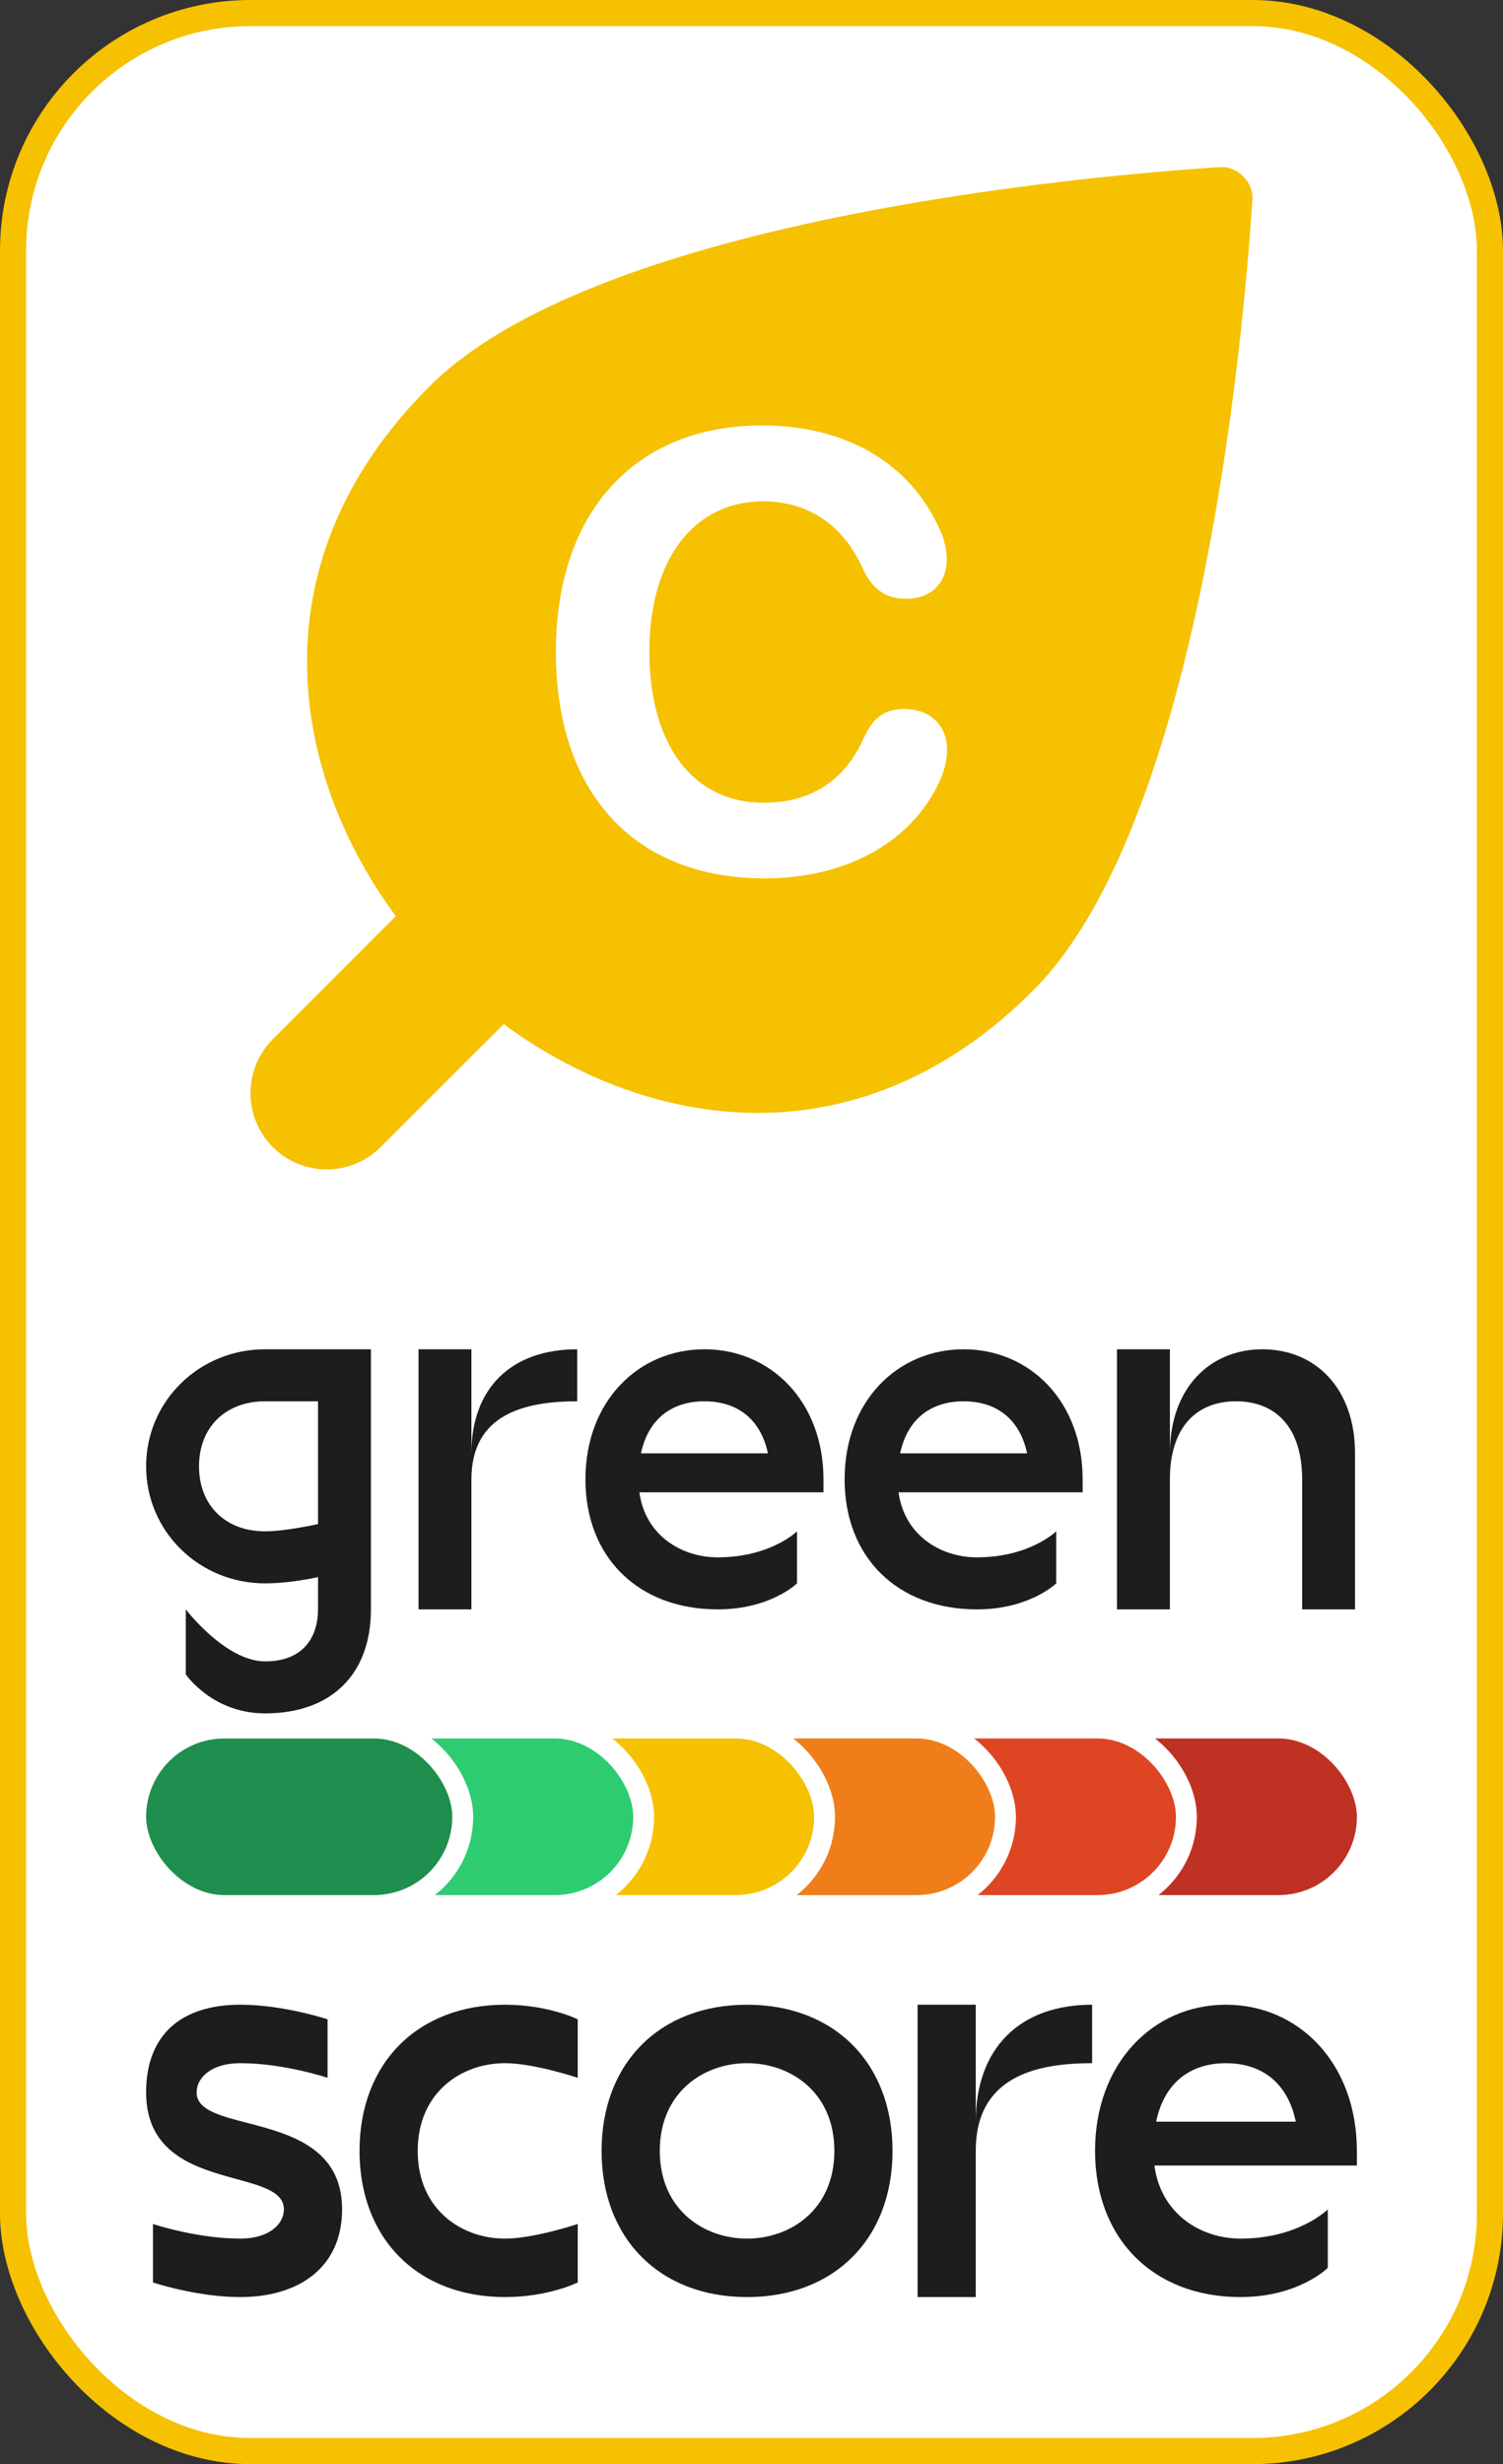
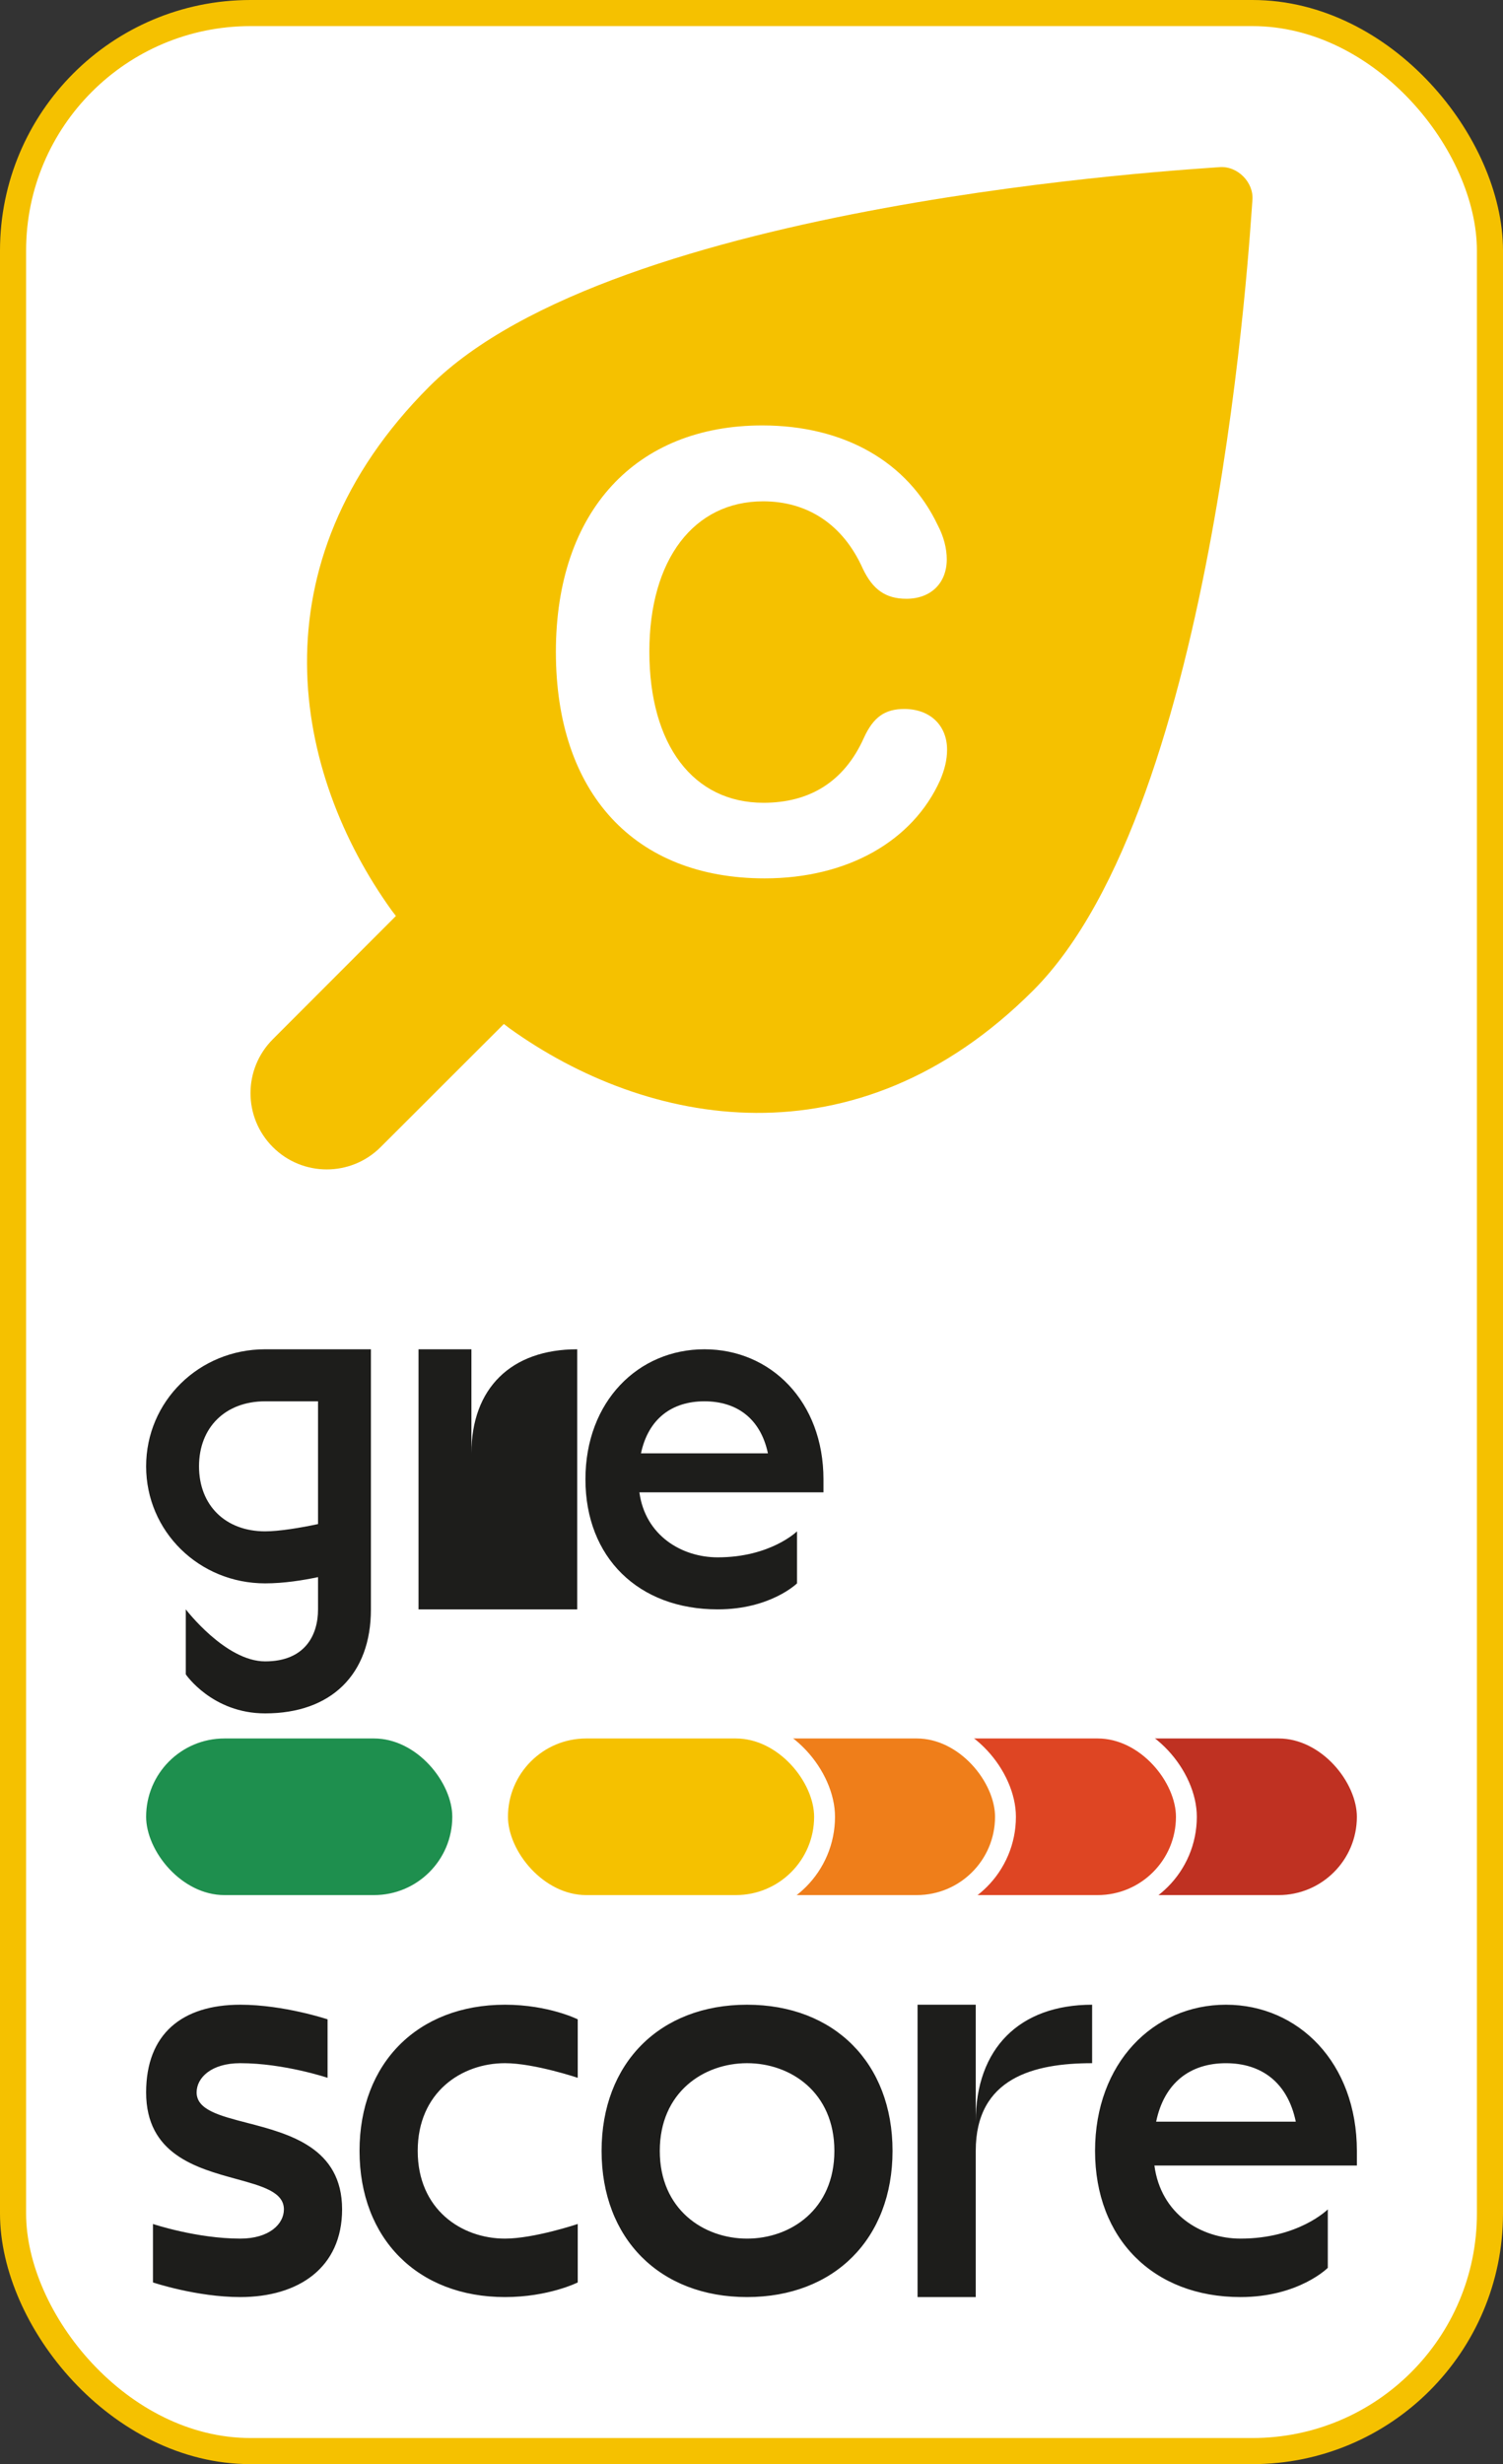
<svg xmlns="http://www.w3.org/2000/svg" width="144" height="236" viewBox="0 0 144 236" fill="none">
  <rect x="0" y="0" width="144" height="236" fill="#333333" stroke="none" />
  <rect x="1.25" y="1.25" width="141.5" height="233.5" rx="22.75" fill="white" />
  <rect x="1.25" y="1.25" width="141.5" height="233.5" rx="22.75" stroke="#F5C100" stroke-width="2.5" stroke-linejoin="bevel" />
  <path d="M116.833 16.009C118.547 15.865 120.137 17.453 119.991 19.167C119.779 21.61 116.74 77.106 98.98 94.867C81.957 111.887 61.903 107.894 48.805 98.478C48.647 98.363 48.469 98.227 48.274 98.071L36.469 109.861C33.616 112.713 28.992 112.713 26.14 109.861C23.287 107.008 23.287 102.384 26.14 99.532L37.933 87.727C37.775 87.53 37.638 87.352 37.524 87.194C28.11 74.099 24.114 54.041 41.135 37.018C58.893 19.257 114.388 16.216 116.833 16.009Z" fill="#F5C100" />
  <path d="M73.262 84.126C81.2 84.126 87.451 80.55 90.068 74.734C90.504 73.717 90.737 72.786 90.737 71.798C90.737 69.472 89.109 67.902 86.637 67.902C84.776 67.902 83.671 68.687 82.77 70.664C80.88 74.88 77.566 76.886 73.146 76.886C66.43 76.886 62.214 71.362 62.214 62.406C62.214 53.567 66.488 48.014 73.117 48.014C77.304 48.014 80.735 50.165 82.654 54.439C83.613 56.475 84.864 57.347 86.841 57.347C89.167 57.347 90.708 55.864 90.708 53.567C90.708 52.52 90.417 51.386 89.835 50.282C86.957 44.234 80.88 40.745 73.03 40.745C60.964 40.745 53.258 48.915 53.258 62.435C53.258 75.985 60.818 84.126 73.262 84.126Z" fill="white" />
  <path d="M35.537 129.227V154.136C35.537 160.363 31.736 164.099 25.402 164.099C20.334 164.099 17.801 160.363 17.801 160.363V154.136C17.801 154.136 21.601 159.117 25.402 159.117C29.203 159.117 30.47 156.626 30.47 154.136V151.047C29.051 151.346 27.226 151.645 25.402 151.645C19.068 151.645 14 146.663 14 140.436C14 134.209 19.068 129.227 25.402 129.227H35.537ZM25.402 146.663C26.77 146.663 28.848 146.314 30.47 145.966V134.209H25.402C21.601 134.209 19.068 136.7 19.068 140.436C19.068 144.172 21.601 146.663 25.402 146.663Z" fill="#1D1D1B" />
-   <path d="M45.166 139.191C45.166 132.963 48.966 129.227 55.301 129.227V134.209C50.233 134.209 45.166 135.454 45.166 141.681V154.136H40.098V129.227H45.166V139.191Z" fill="#1D1D1B" />
+   <path d="M45.166 139.191C45.166 132.963 48.966 129.227 55.301 129.227V134.209V154.136H40.098V129.227H45.166V139.191Z" fill="#1D1D1B" />
  <path d="M78.894 141.681V142.927H61.259C61.817 147.062 65.313 149.154 68.759 149.154C73.827 149.154 76.361 146.663 76.361 146.663V151.645C76.361 151.645 73.827 154.136 68.759 154.136C61.158 154.136 56.09 149.154 56.09 141.681C56.09 134.209 61.158 129.227 67.492 129.227C73.827 129.227 78.894 134.209 78.894 141.681ZM67.492 134.209C64.401 134.209 62.121 135.853 61.411 139.191H73.573C72.864 135.853 70.584 134.209 67.492 134.209Z" fill="#1D1D1B" />
-   <path d="M103.725 141.681V142.927H86.09C86.648 147.062 90.144 149.154 93.59 149.154C98.658 149.154 101.192 146.663 101.192 146.663V151.645C101.192 151.645 98.658 154.136 93.59 154.136C85.989 154.136 80.921 149.154 80.921 141.681C80.921 134.209 85.989 129.227 92.323 129.227C98.658 129.227 103.725 134.209 103.725 141.681ZM92.323 134.209C89.232 134.209 86.952 135.853 86.242 139.191H98.404C97.695 135.853 95.415 134.209 92.323 134.209Z" fill="#1D1D1B" />
-   <path d="M120.955 129.227C126.023 129.227 129.823 132.963 129.823 139.191V154.136H124.756V141.681C124.756 136.7 122.222 134.209 118.421 134.209C114.621 134.209 112.087 136.7 112.087 141.681V154.136H107.019V129.227H112.087V139.191C112.087 132.963 115.888 129.227 120.955 129.227Z" fill="#1D1D1B" />
  <rect x="99.667" y="165.5" width="31.333" height="17" rx="8.5" fill="#BF3122" stroke="white" stroke-width="2" />
  <rect x="82.333" y="165.5" width="31.333" height="17" rx="8.5" fill="#DE4523" stroke="white" stroke-width="2" />
  <rect x="65" y="165.5" width="31.333" height="17" rx="8.5" fill="#EF7E1A" stroke="white" stroke-width="2" />
  <rect x="47.667" y="165.5" width="31.333" height="17" rx="8.5" fill="#F5C100" stroke="white" stroke-width="2" />
-   <rect x="30.333" y="165.5" width="31.333" height="17" rx="8.5" fill="#2ECC71" stroke="white" stroke-width="2" />
  <rect x="13" y="165.5" width="31.333" height="17" rx="8.5" fill="#1E8F4E" stroke="white" stroke-width="2" />
  <path fill-rule="evenodd" clip-rule="evenodd" d="M55.352 193.401V199C55.352 199 51.17 197.599 48.383 197.599C44.202 197.599 40.02 200.399 40.02 206C40.02 211.599 44.202 214.401 48.383 214.401C51.17 214.401 55.352 213 55.352 213V218.599C55.352 218.599 52.565 220 48.383 220C40.02 220 34.446 214.401 34.446 206C34.446 197.599 40.02 192 48.383 192C52.565 192 55.352 193.401 55.352 193.401ZM23.018 220C18.836 220 14.655 218.599 14.655 218.599V213C14.655 213 18.836 214.401 23.018 214.401C25.805 214.401 27.2 213 27.2 211.601C27.2 209.939 25.133 209.373 22.636 208.689C18.821 207.644 14 206.323 14 200.401C14 194.802 17.444 192 23.02 192C27.202 192 31.384 193.401 31.384 193.401V199C31.384 199 27.202 197.599 23.02 197.599C20.233 197.599 18.838 199 18.838 200.399C18.838 202.061 21.02 202.627 23.658 203.311C27.686 204.356 32.776 205.677 32.776 211.599C32.774 217.2 28.592 220 23.018 220ZM85.512 206C85.512 214.401 79.938 220 71.574 220C63.211 220 57.637 214.401 57.637 206C57.637 197.599 63.211 192 71.574 192C79.938 192 85.512 197.599 85.512 206ZM63.213 206C63.213 211.599 67.395 214.401 71.577 214.401C75.758 214.401 79.94 211.601 79.94 206C79.94 200.401 75.758 197.599 71.577 197.599C67.395 197.599 63.213 200.401 63.213 206ZM104.635 192V197.599C99.061 197.599 93.484 199 93.484 206V220H87.91V192H93.484V203.2C93.484 196.2 97.666 192 104.635 192ZM130 207.401H110.602C111.215 212.05 115.061 214.401 118.852 214.401C124.426 214.401 127.215 211.601 127.215 211.601V217.2C127.215 217.2 124.428 220 118.852 220C110.489 220 104.915 214.401 104.915 206C104.915 197.599 110.489 192 117.457 192C124.426 192 130 197.599 130 206V207.401ZM110.768 203.2H124.148C123.369 199.448 120.86 197.601 117.46 197.601C114.057 197.599 111.548 199.448 110.768 203.2Z" fill="#1D1D1B" />
</svg>